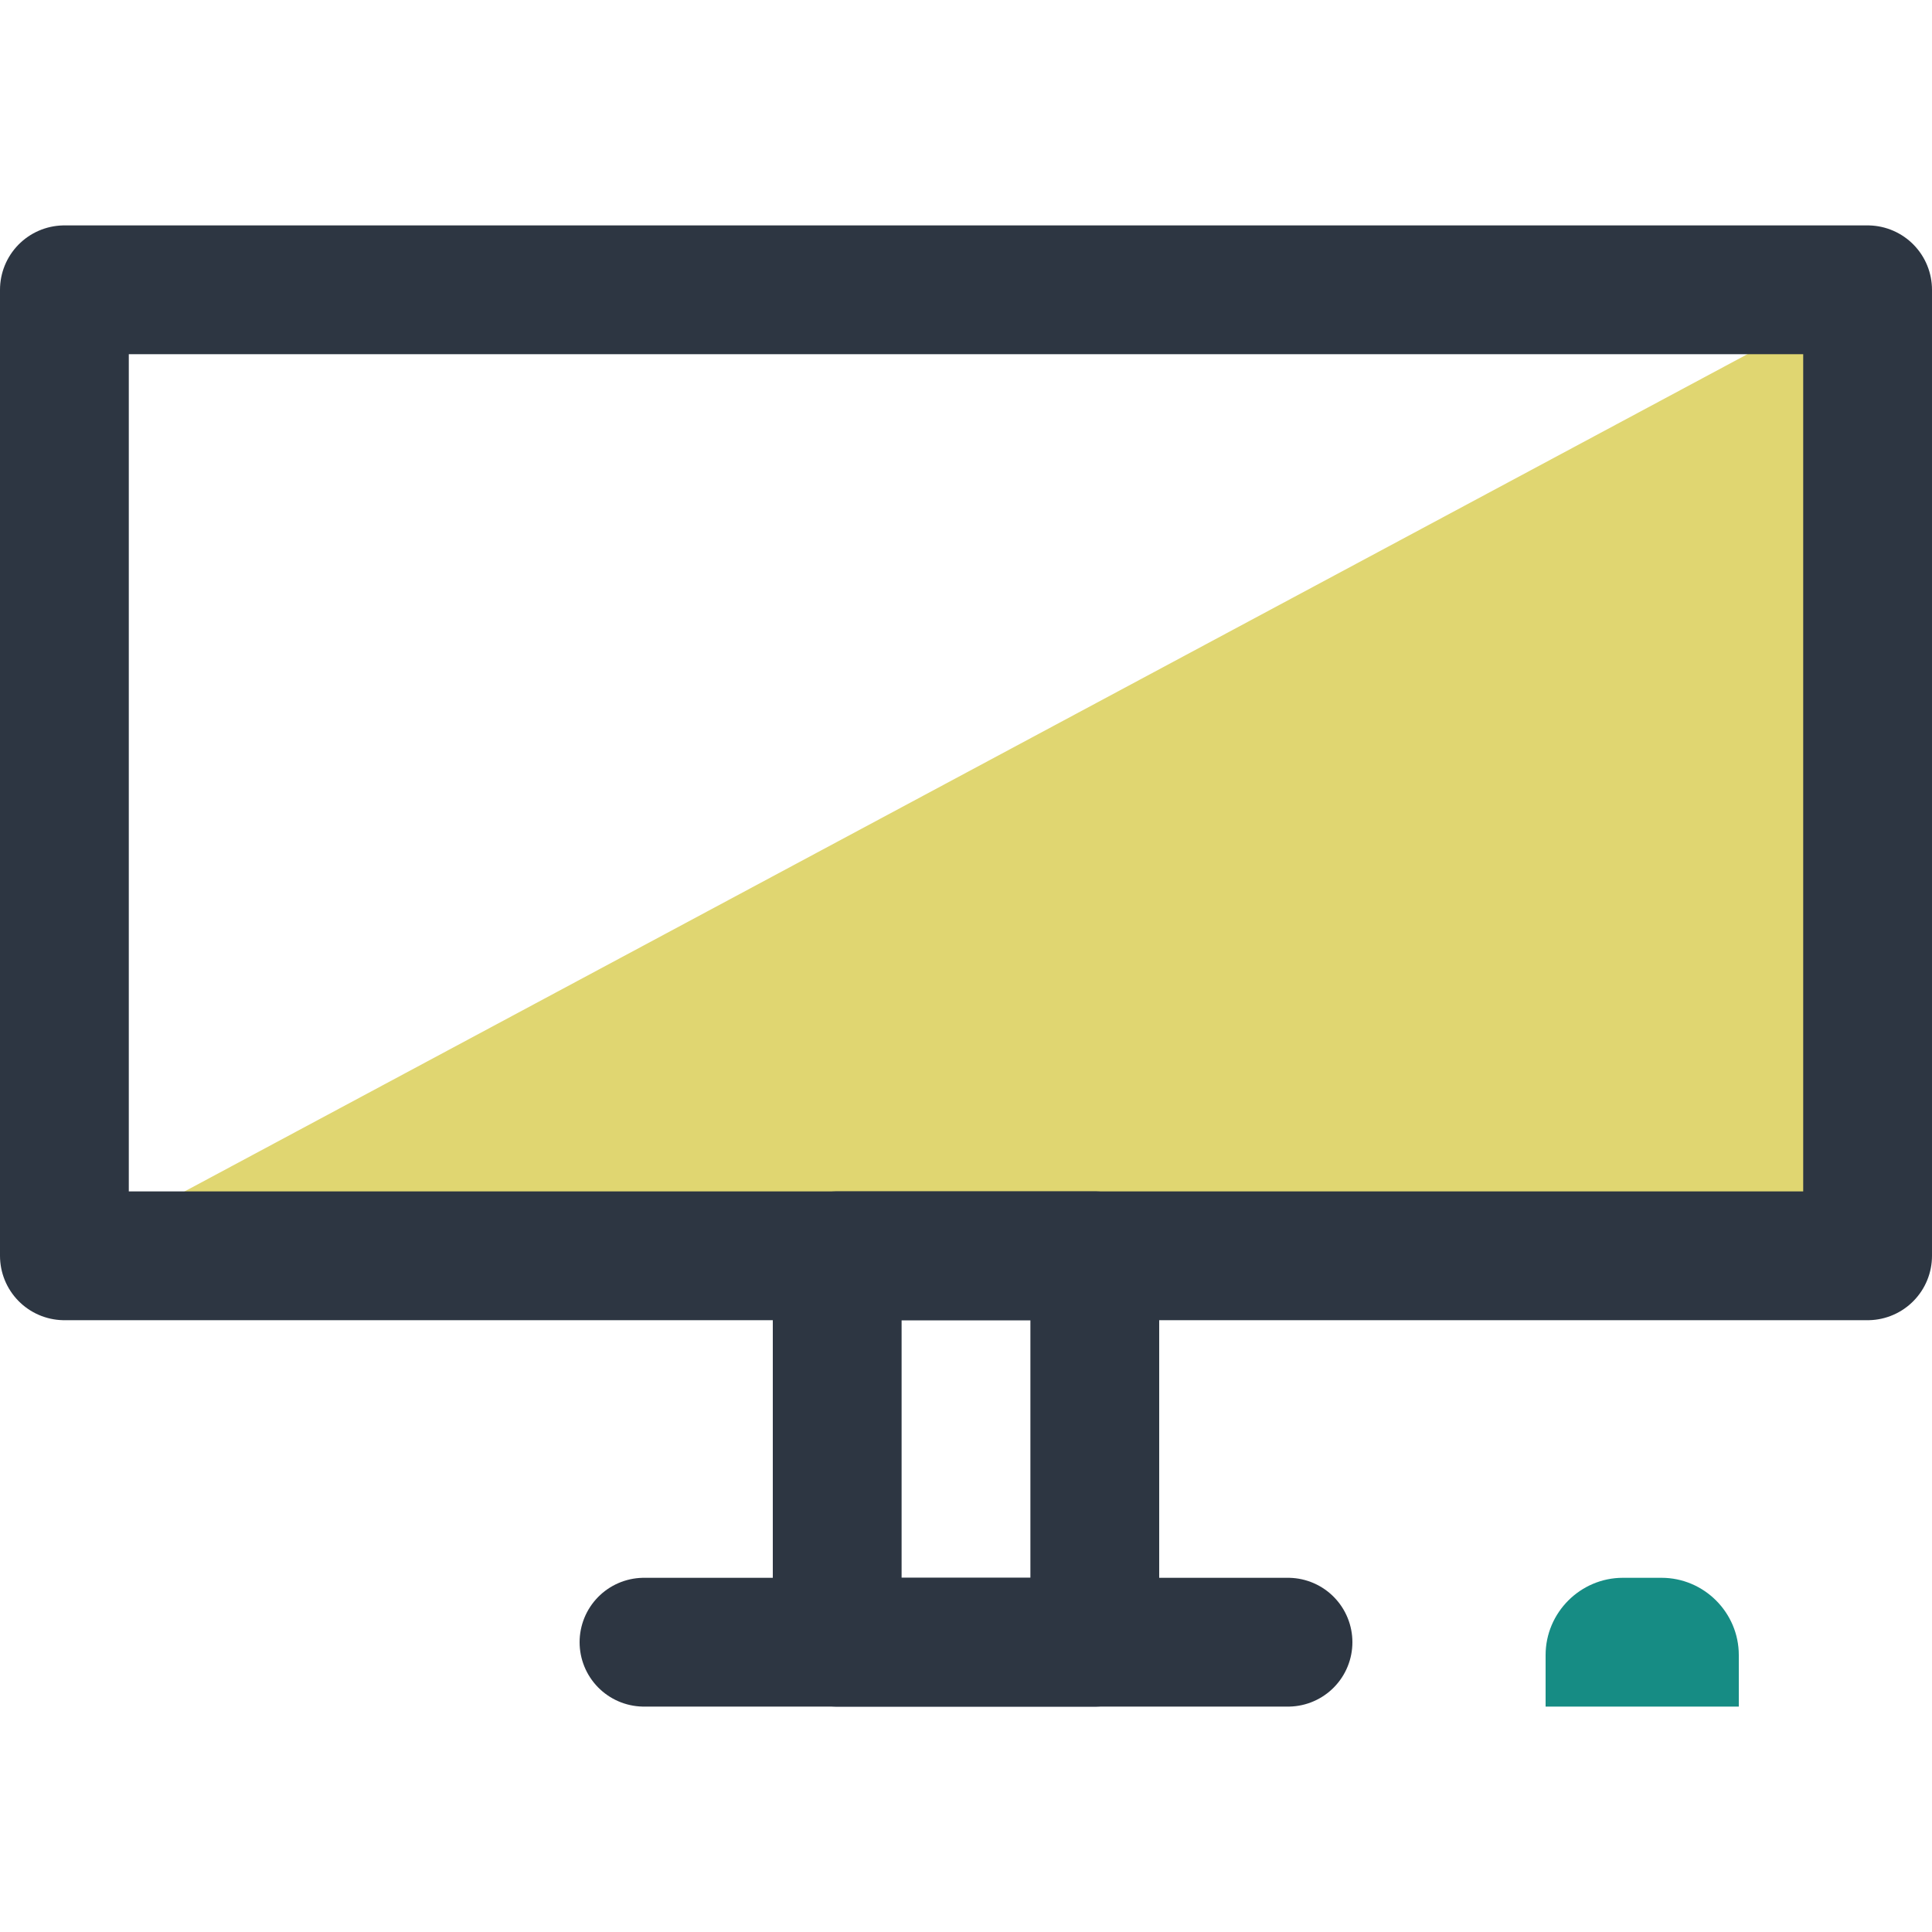
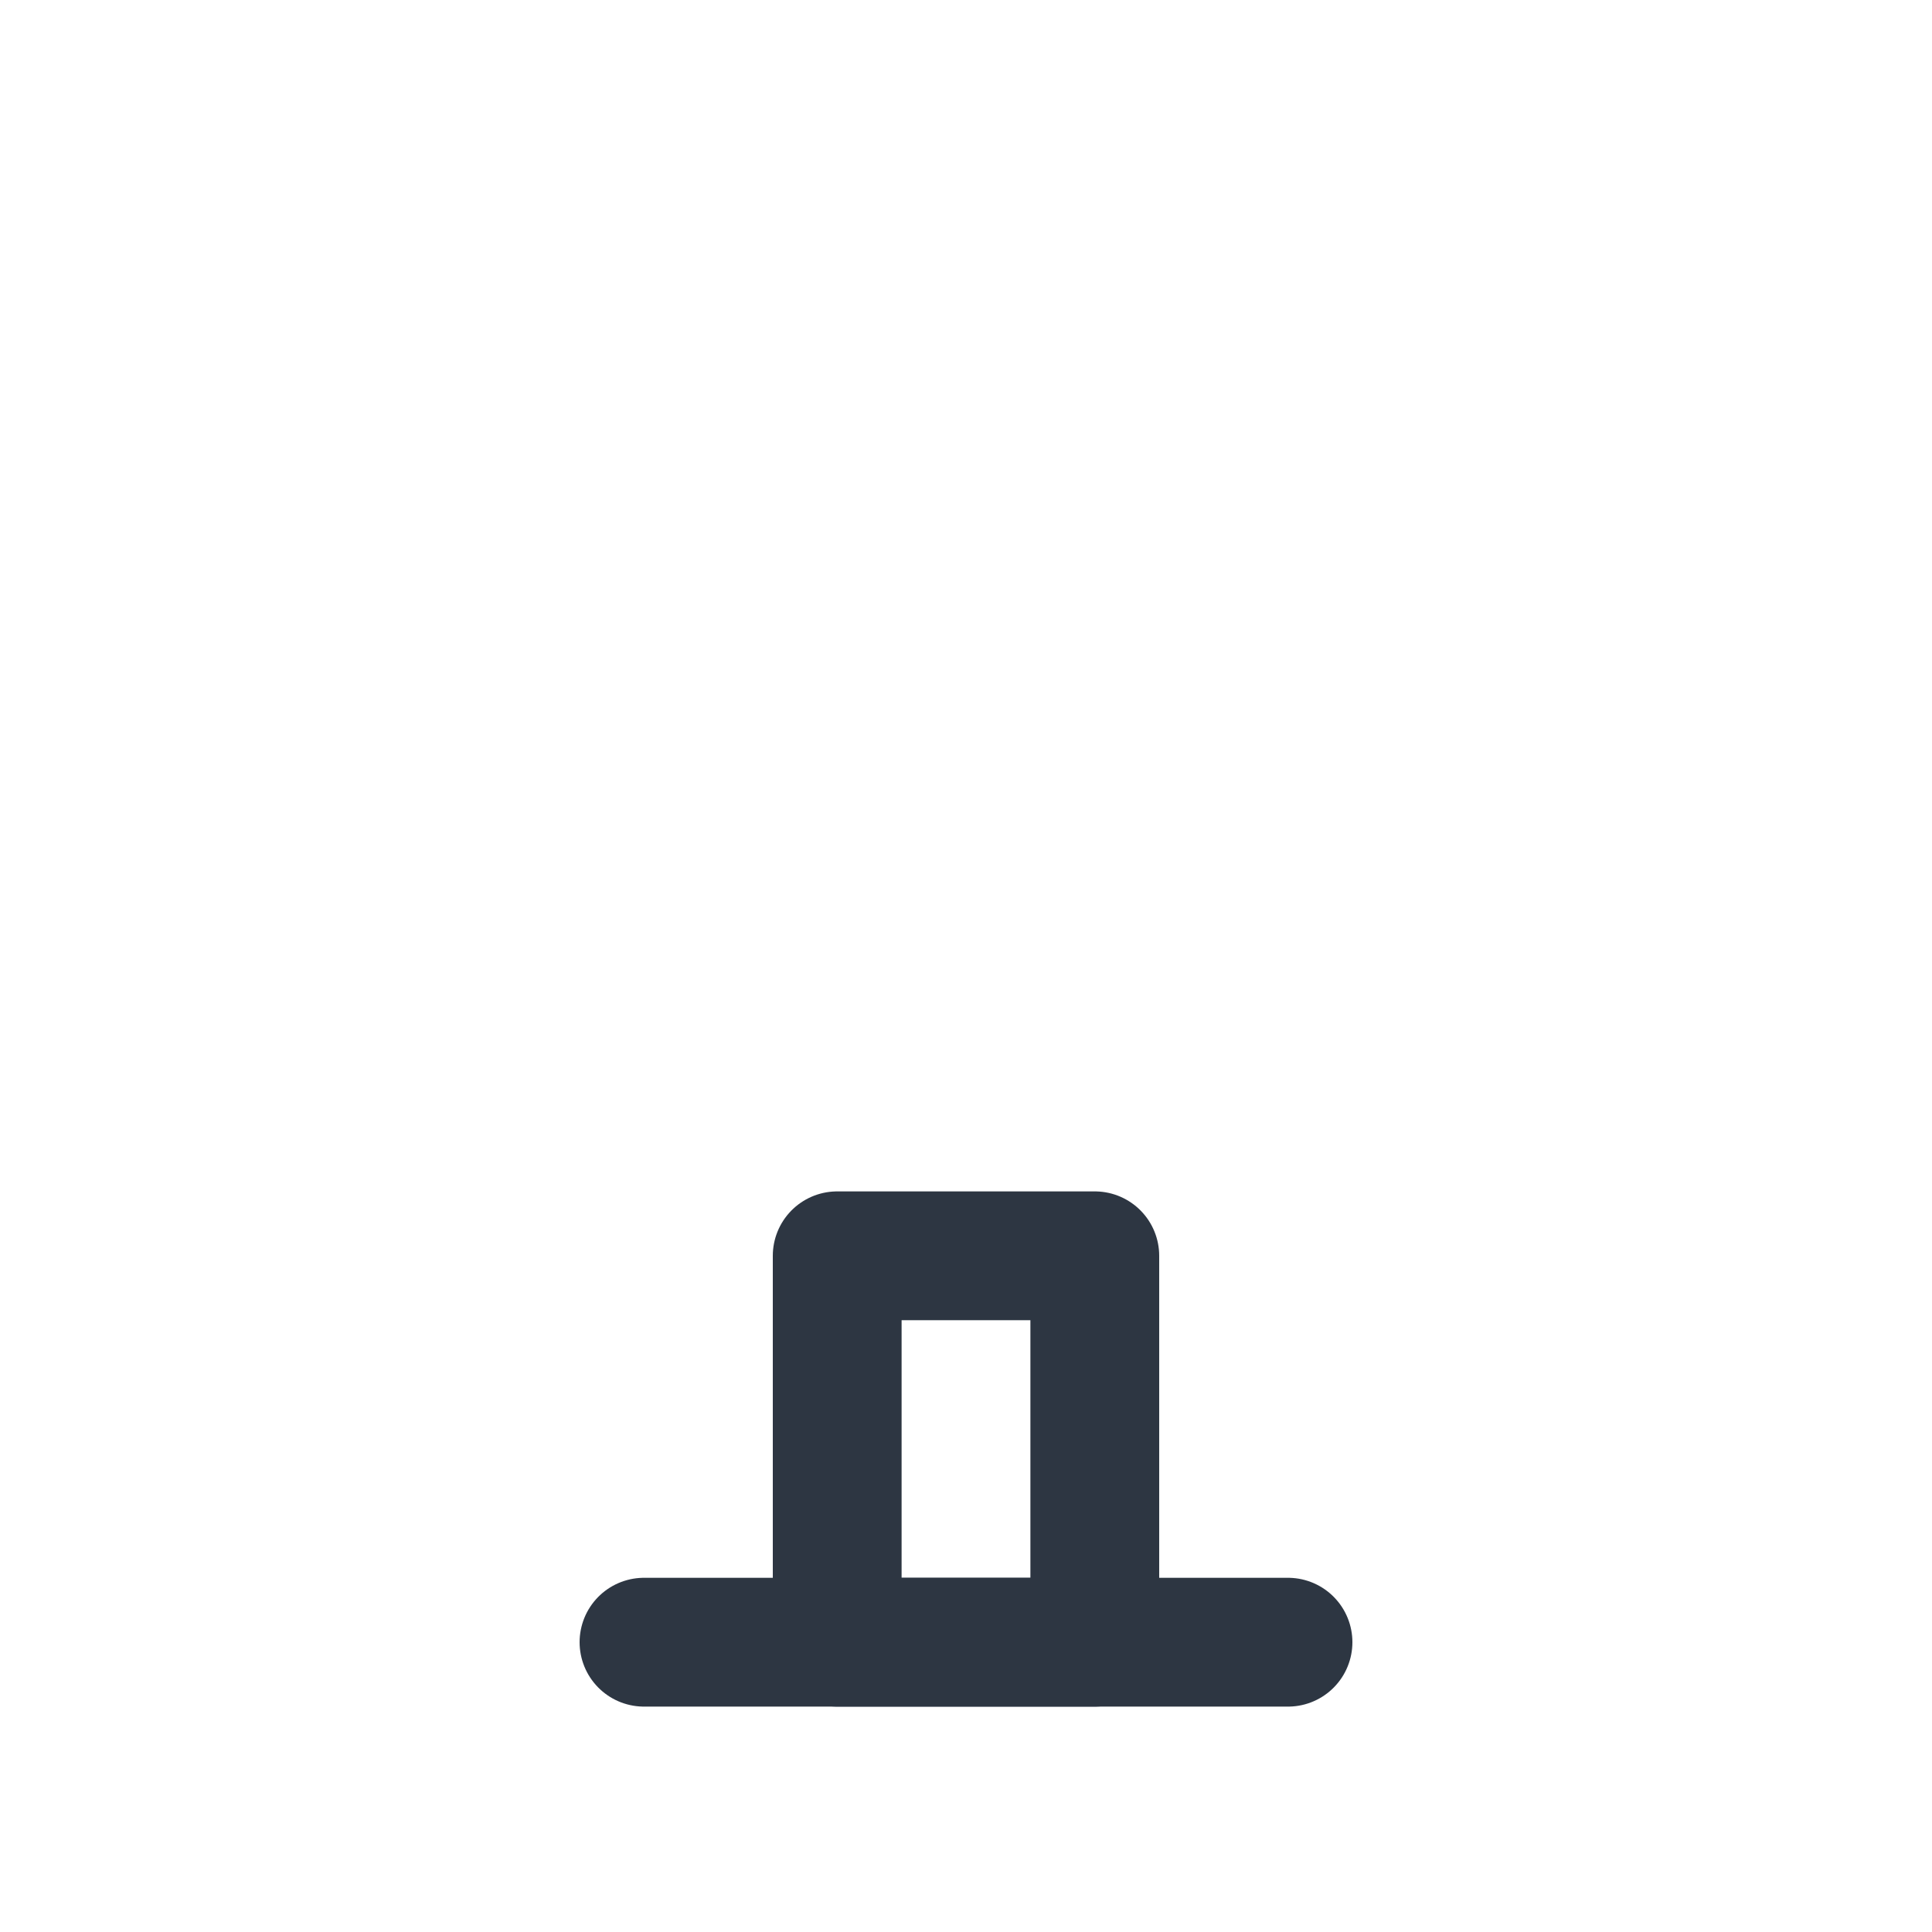
<svg xmlns="http://www.w3.org/2000/svg" id="Layer_1" style="enable-background:new 0 0 300 300;" version="1.1" viewBox="0 0 300 300" xml:space="preserve">
  <style type="text/css">
	.st0{fill:#E0D671;}
	.st1{fill:none;stroke:#2D3642;stroke-width:20;stroke-linecap:round;stroke-linejoin:round;}
	.st2{fill:#168C84;}
</style>
  <title />
  <g>
    <g id="Layer_1-2">
-       <polygon class="st0" points="290,45 10,195 290,195   " />
-       <rect class="st1" height="150" width="280" x="10" y="45" />
      <line class="st1" x1="100" x2="200" y1="255" y2="255" />
      <rect class="st1" height="60" width="40" x="130" y="195" />
-       <path class="st2" d="M252,245h6c6.6,0,12,5.4,12,12l0,0v8l0,0h-30l0,0v-8C240,250.4,245.4,245,252,245L252,245z" />
    </g>
  </g>
</svg>